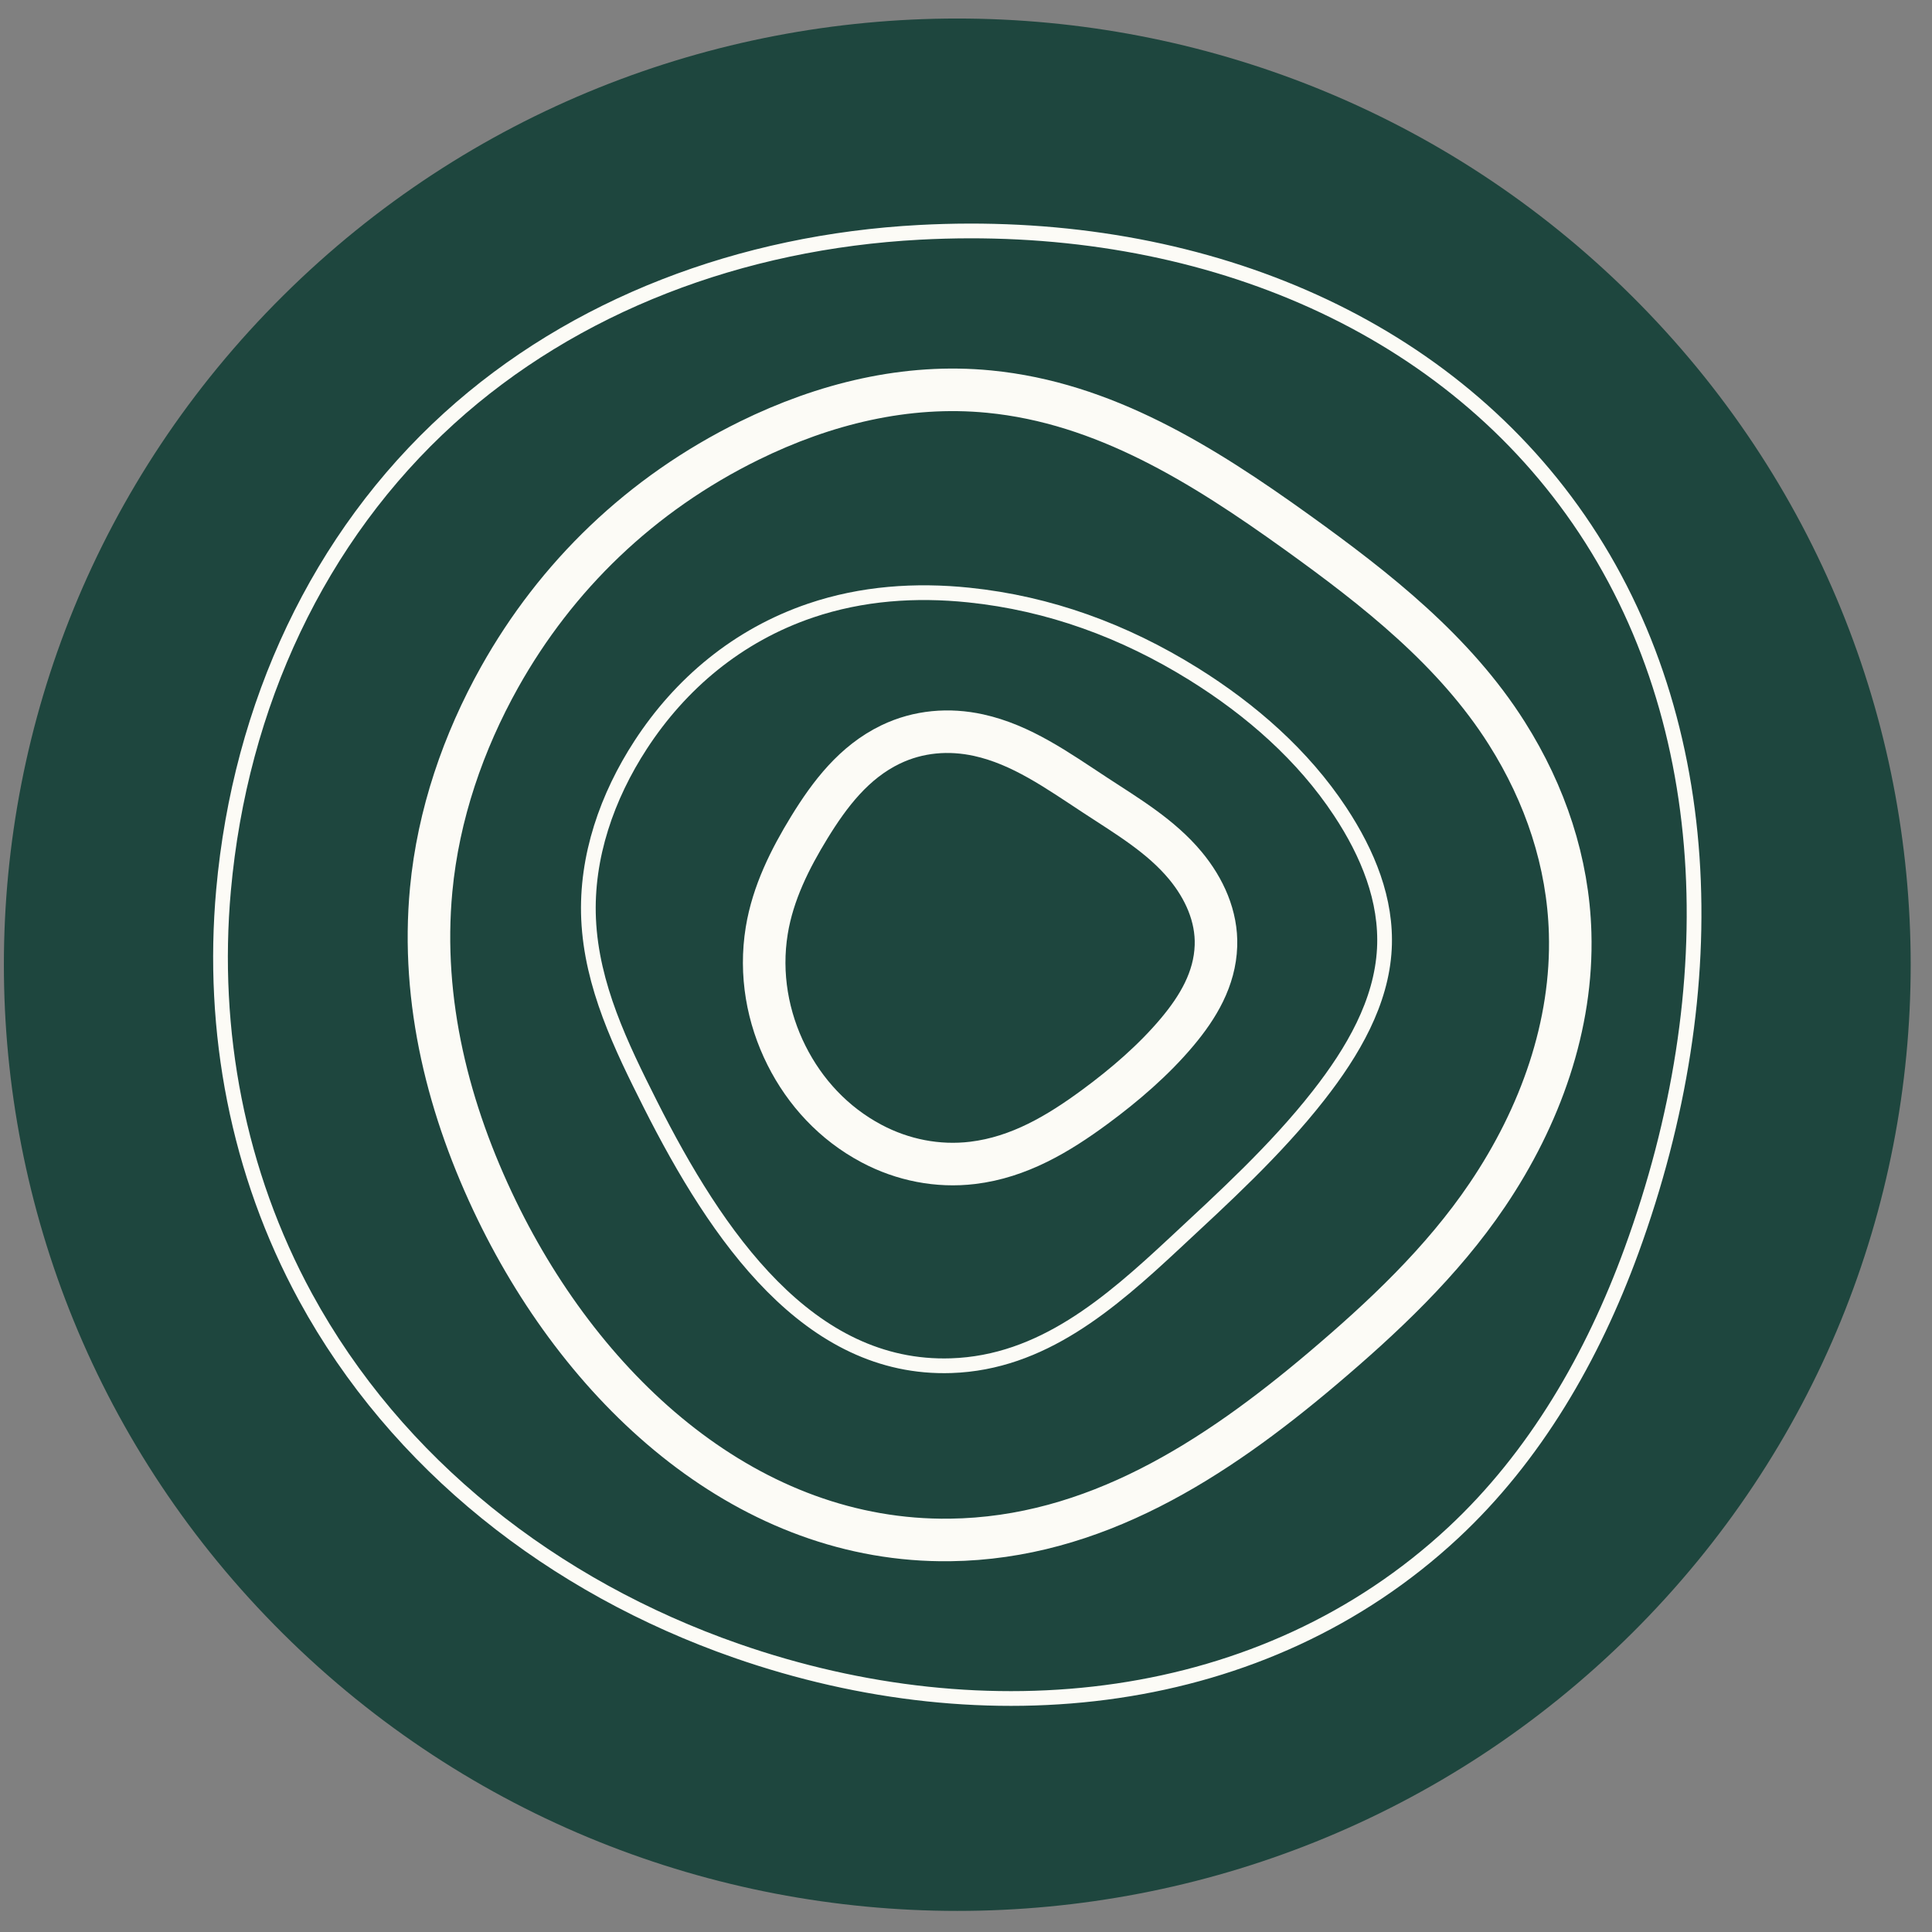
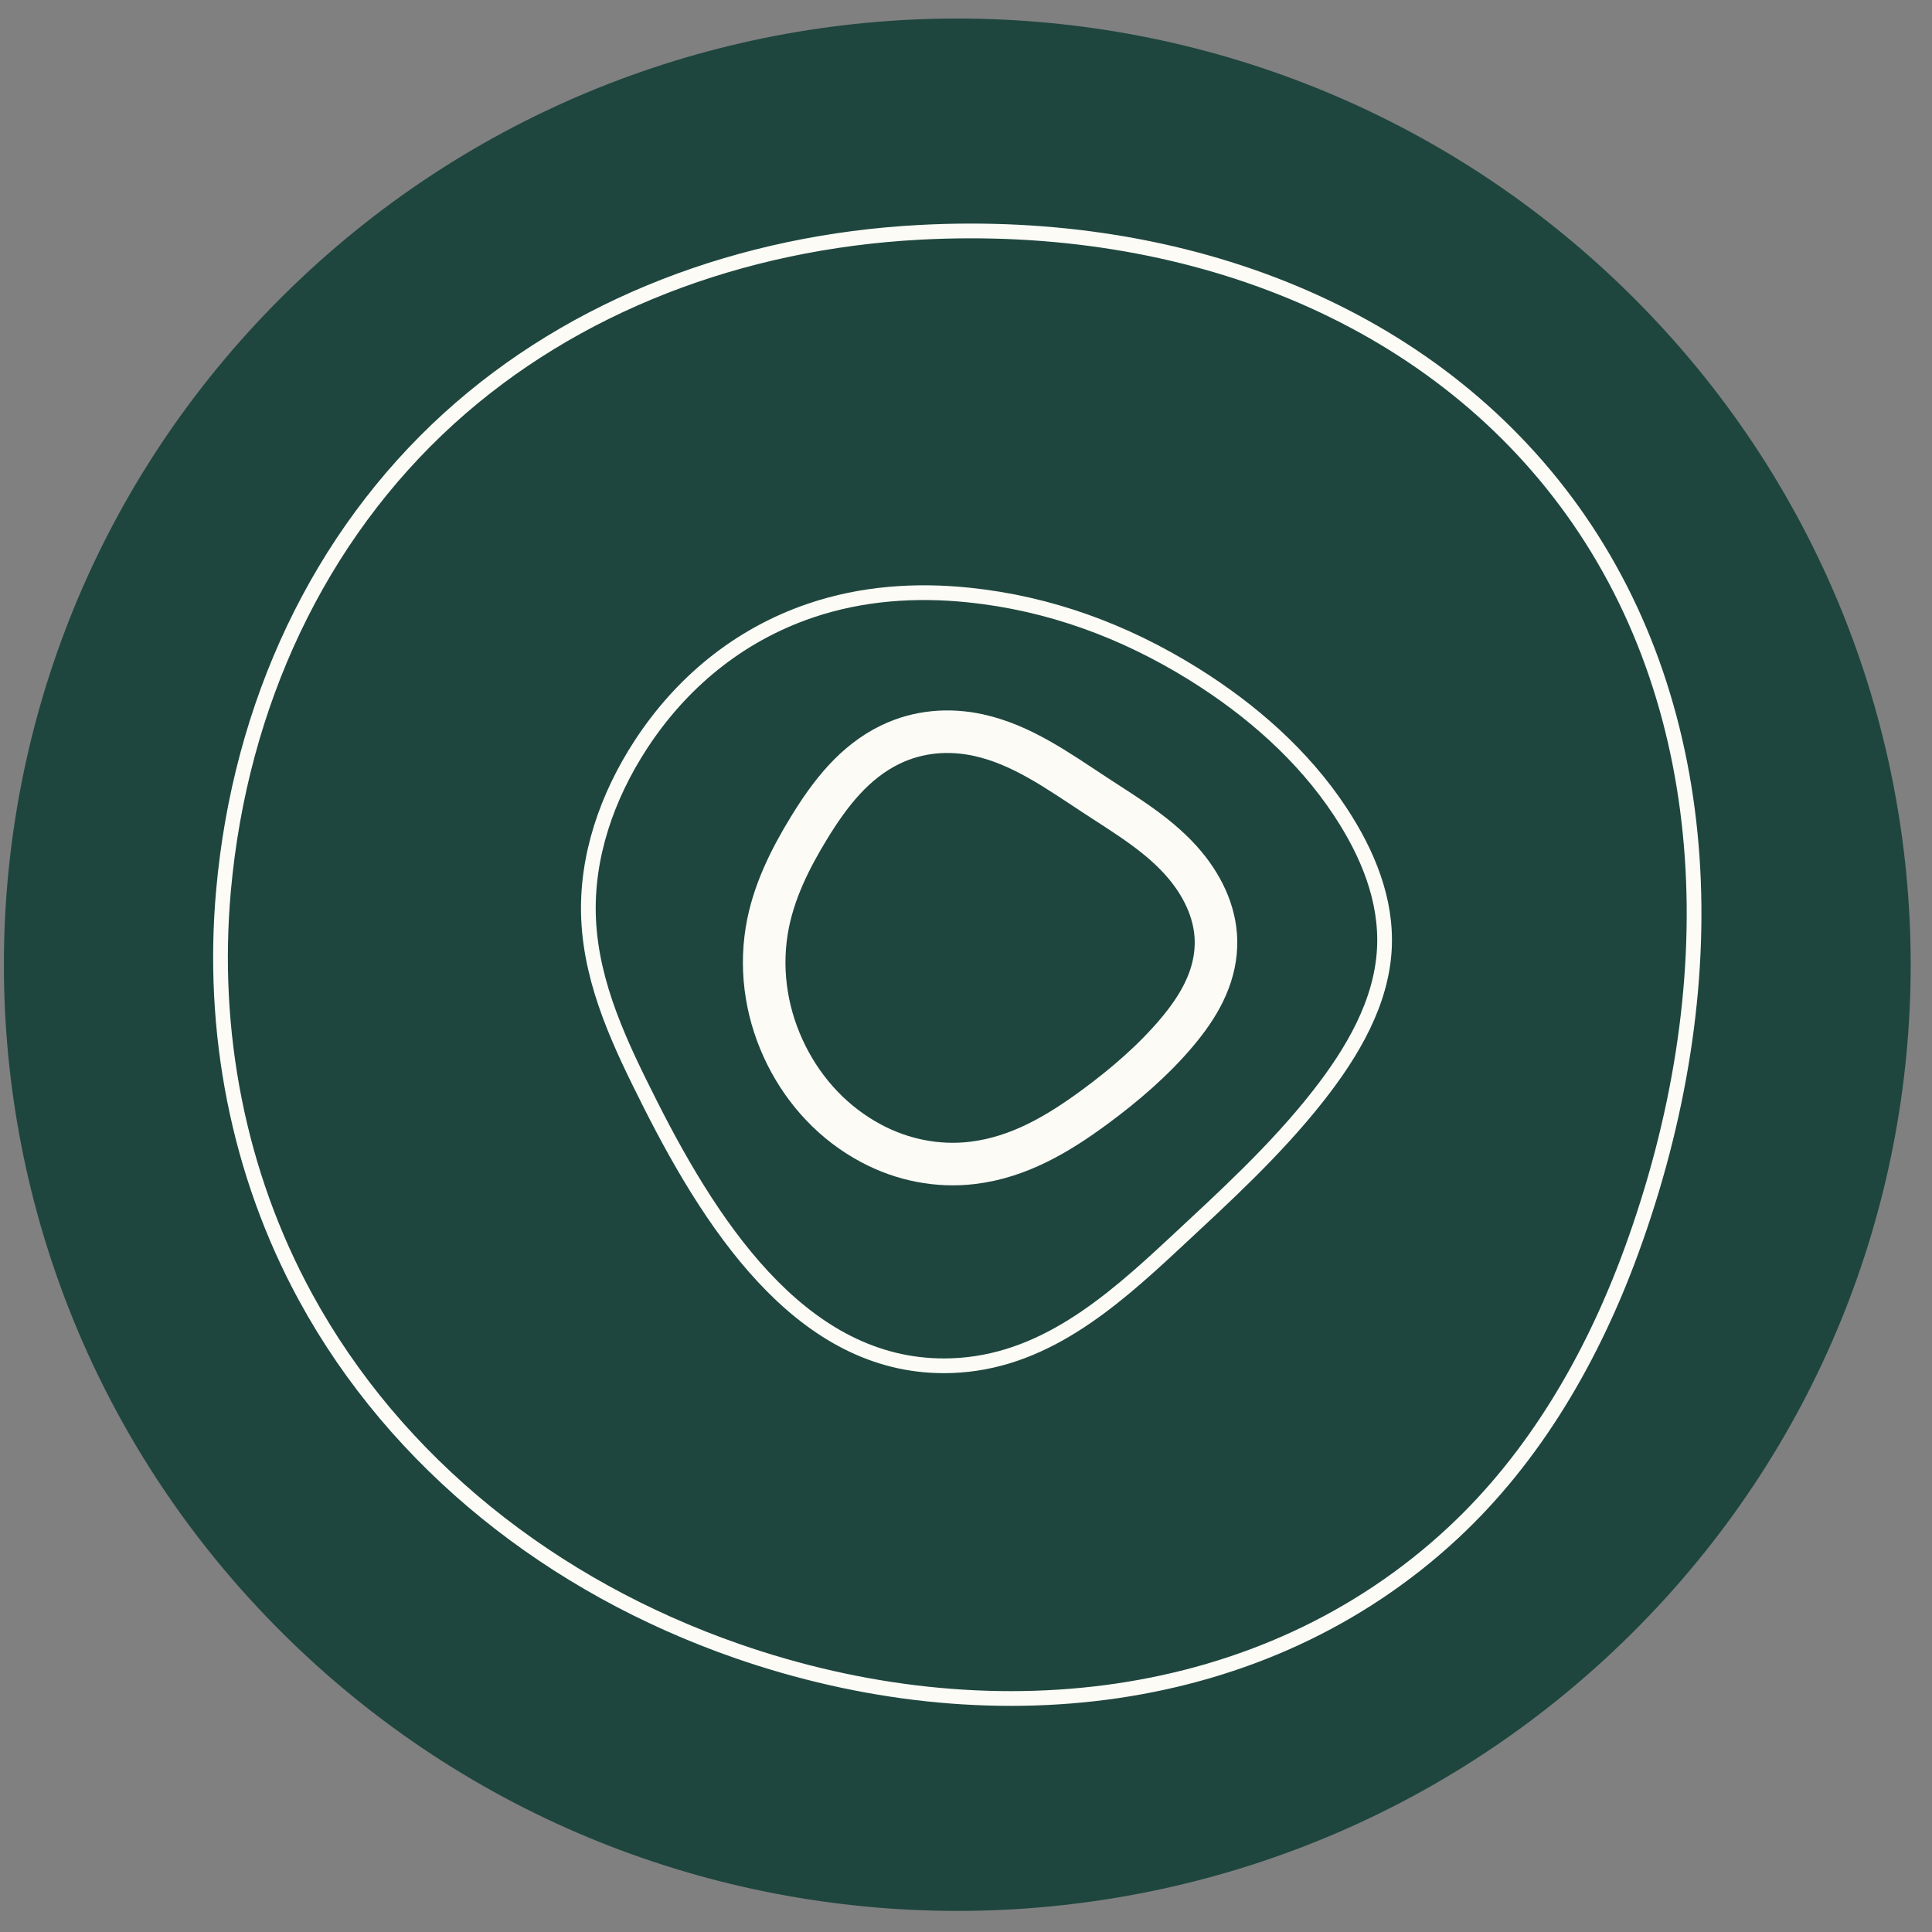
<svg xmlns="http://www.w3.org/2000/svg" fill="none" viewBox="0 0 40 40" height="40" width="40">
  <rect x="0" y="0" width="40" height="40" fill="#808080" stroke="none" />
-   <path fill="#1E463E" d="M33.777 6.121C41.486 13.772 41.486 26.175 33.777 33.825C26.069 41.476 13.57 41.476 5.862 33.825C-1.847 26.175 -1.847 13.772 5.862 6.121C13.57 -1.529 26.069 -1.529 33.777 6.121Z" clip-rule="evenodd" fill-rule="evenodd" />
+   <path fill="#1E463E" d="M33.777 6.121C41.486 13.772 41.486 26.175 33.777 33.825C26.069 41.476 13.57 41.476 5.862 33.825C-1.847 26.175 -1.847 13.772 5.862 6.121C13.57 -1.529 26.069 -1.529 33.777 6.121" clip-rule="evenodd" fill-rule="evenodd" />
  <path stroke-width="0.881" stroke="#FCFBF6" d="M20.263 15.221C19.65 15.086 19.014 15.136 18.438 15.414C17.683 15.778 17.18 16.439 16.756 17.13C16.36 17.776 16.002 18.486 15.875 19.265C15.727 20.171 15.893 21.073 16.284 21.852C16.664 22.61 17.26 23.261 18.045 23.677C18.687 24.018 19.417 24.163 20.138 24.076C21.1 23.96 21.914 23.472 22.663 22.921C23.288 22.461 23.889 21.943 24.374 21.365C24.804 20.852 25.152 20.271 25.175 19.582C25.196 18.971 24.934 18.394 24.544 17.923C24.035 17.309 23.339 16.899 22.674 16.463C21.891 15.949 21.148 15.416 20.263 15.221Z" clip-rule="evenodd" fill-rule="evenodd" />
  <path stroke-width="0.305" stroke="#FCFBF6" d="M20.061 12.32C18.957 12.205 17.844 12.282 16.786 12.64C15.267 13.155 14.085 14.161 13.264 15.422C12.572 16.485 12.129 17.738 12.186 19.027C12.248 20.408 12.857 21.657 13.466 22.866C14.843 25.596 16.741 28.372 19.692 28.275C21.571 28.213 22.976 26.991 24.316 25.742C25.319 24.808 26.406 23.821 27.298 22.682C28.011 21.771 28.604 20.754 28.662 19.642C28.714 18.633 28.321 17.672 27.746 16.801C26.978 15.638 25.904 14.697 24.709 13.953C23.272 13.059 21.722 12.492 20.061 12.32Z" clip-rule="evenodd" fill-rule="evenodd" />
-   <path stroke-width="0.881" stroke="#FCFBF6" d="M20.48 8.108C18.764 7.94 17.068 8.359 15.511 9.124C13.264 10.229 11.514 11.931 10.344 14.019C9.593 15.361 9.074 16.863 8.927 18.421C8.708 20.738 9.29 23.004 10.286 25.057C12.142 28.882 15.533 31.937 19.67 31.883C22.648 31.845 25.142 30.23 27.386 28.33C28.613 27.29 29.855 26.13 30.794 24.739C31.893 23.112 32.564 21.229 32.508 19.316C32.466 17.856 31.997 16.446 31.197 15.181C30.117 13.473 28.494 12.199 26.85 11.018C24.884 9.606 22.852 8.339 20.48 8.108Z" clip-rule="evenodd" fill-rule="evenodd" />
  <path stroke-width="0.305" stroke="#FCFBF6" d="M19.04 4.81C15.343 5.006 11.88 6.317 9.299 8.661C6.598 11.114 4.973 14.589 4.628 18.431C4.366 21.346 4.925 24.283 6.325 26.854C8.211 30.316 11.455 32.854 15.242 34.176C20.428 35.985 26.153 35.395 30.085 31.736C31.784 30.155 32.977 28.088 33.778 25.894C35.768 20.444 35.548 14.734 32.549 10.56C29.634 6.504 24.558 4.516 19.04 4.81Z" clip-rule="evenodd" fill-rule="evenodd" />
</svg>